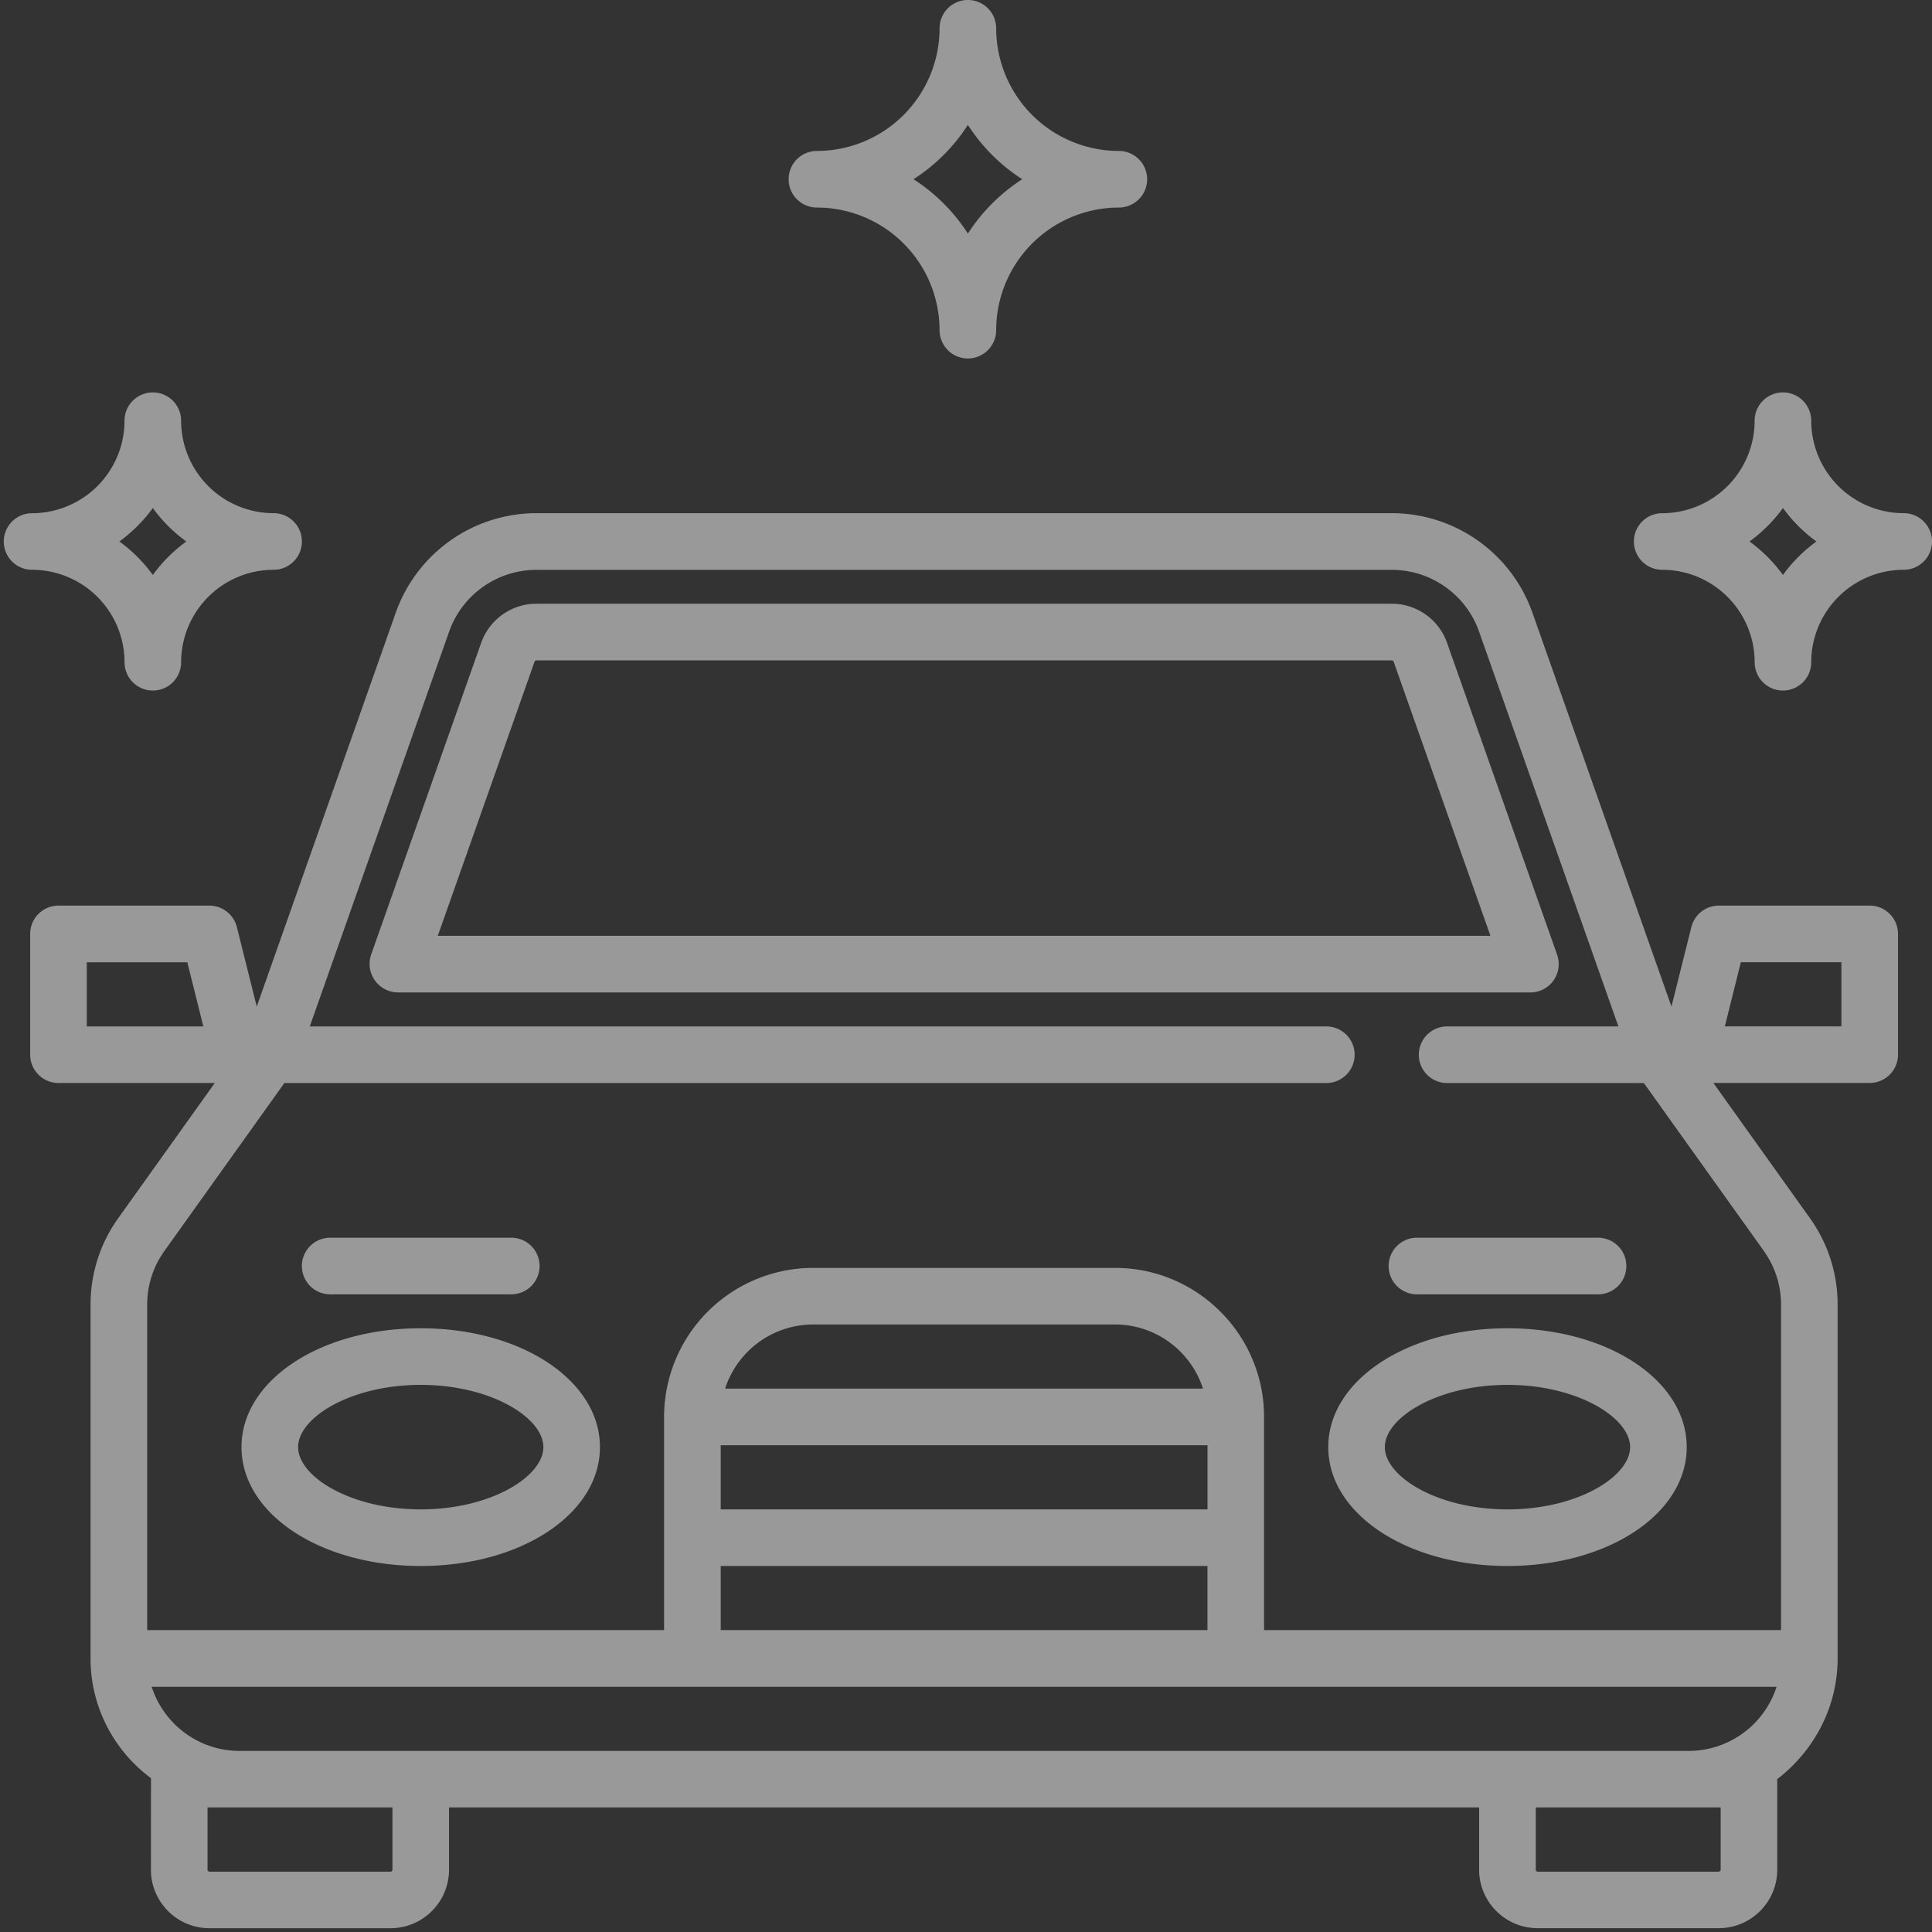
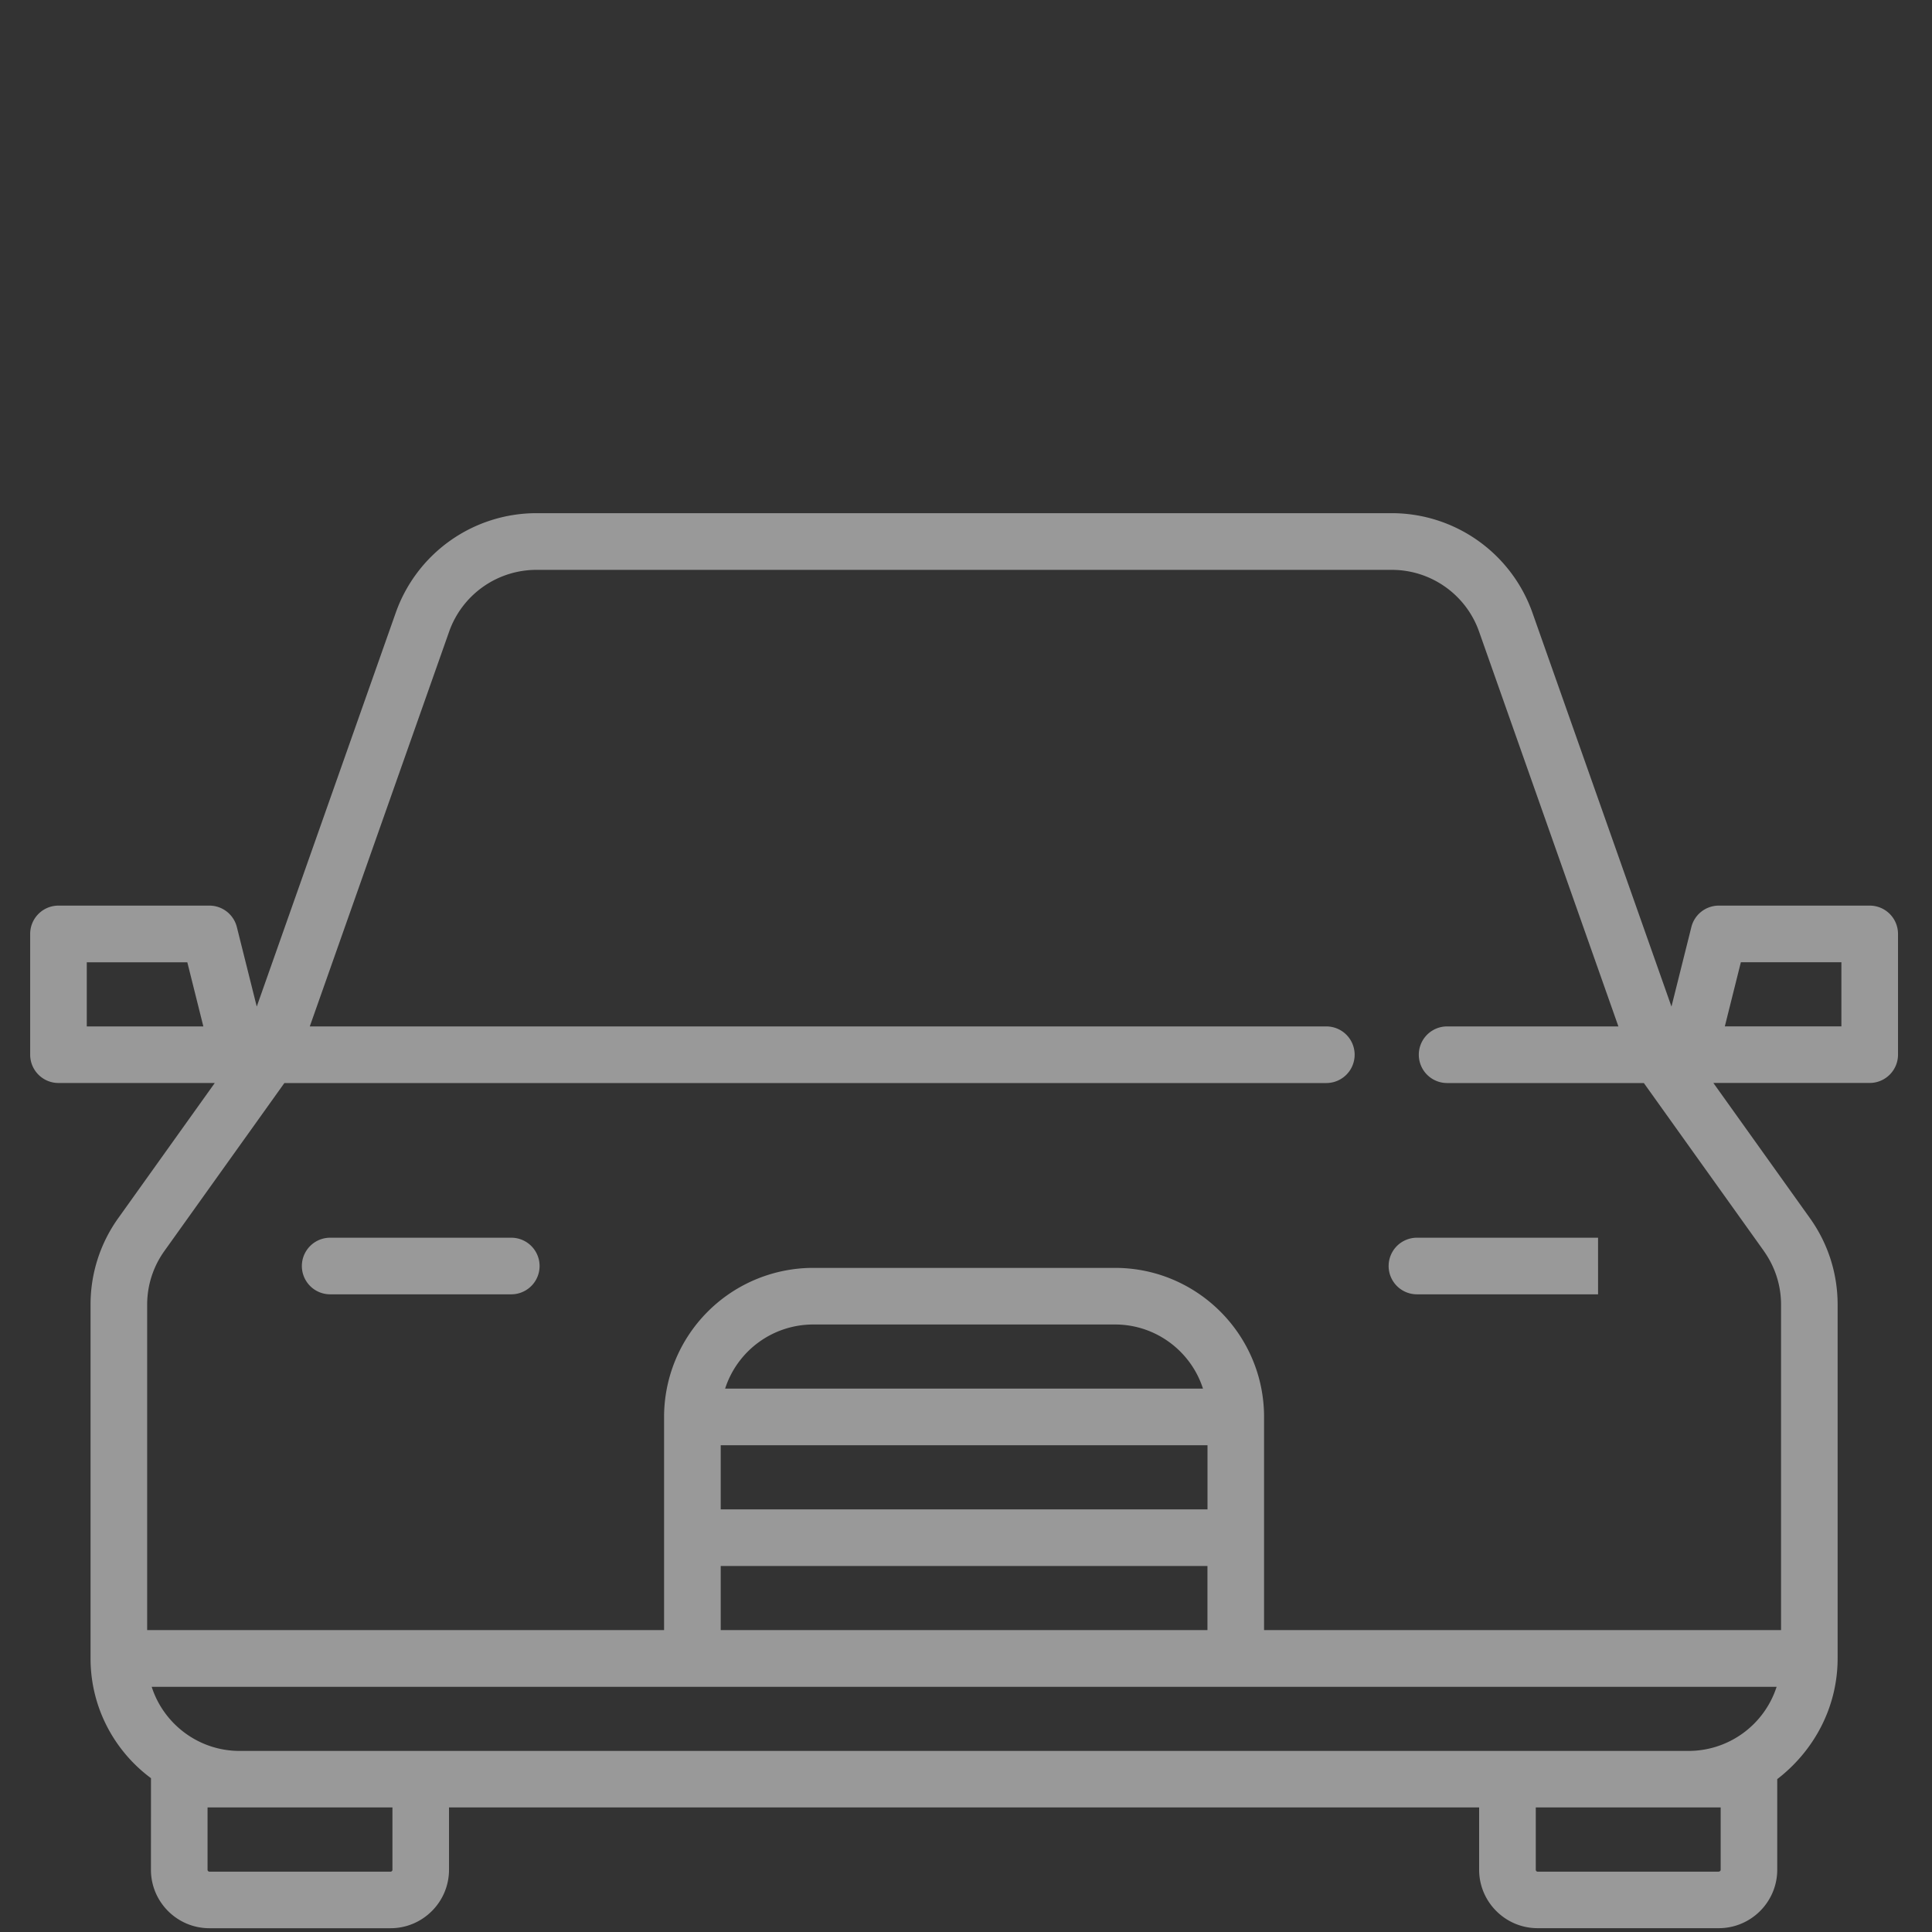
<svg xmlns="http://www.w3.org/2000/svg" width="47" height="47">
  <rect width="100%" height="100%" fill="#333333" stroke="none" />
  <g fill="#FFF" fill-rule="nonzero" opacity=".5">
-     <path d="M46.311 12.484a2.252 2.252 0 0 1-2.249-2.249.688.688 0 1 0-1.377 0 2.252 2.252 0 0 1-2.249 2.25.688.688 0 1 0 0 1.376 2.252 2.252 0 0 1 2.25 2.25.688.688 0 1 0 1.376 0 2.252 2.252 0 0 1 2.25-2.25.688.688 0 1 0 0-1.377zm-2.937 1.503a3.663 3.663 0 0 0-.814-.814 3.66 3.66 0 0 0 .814-.814c.227.312.502.587.814.814a3.663 3.663 0 0 0-.814.814zM6.655 12.484a2.252 2.252 0 0 1-2.249-2.249.688.688 0 1 0-1.377 0 2.252 2.252 0 0 1-2.249 2.25.688.688 0 1 0 0 1.376 2.252 2.252 0 0 1 2.25 2.25.688.688 0 1 0 1.376 0 2.252 2.252 0 0 1 2.25-2.25.688.688 0 1 0 0-1.377zm-2.937 1.503a3.66 3.66 0 0 0-.814-.814c.312-.227.587-.502.814-.814.226.312.501.587.814.814a3.665 3.665 0 0 0-.814.814zM27.218 3.672A2.987 2.987 0 0 1 24.234.688a.688.688 0 1 0-1.377 0 2.987 2.987 0 0 1-2.983 2.984.688.688 0 1 0 0 1.377 2.987 2.987 0 0 1 2.983 2.983.688.688 0 1 0 1.377 0 2.987 2.987 0 0 1 2.984-2.983.688.688 0 1 0 0-1.377zm-3.672 2.01a4.399 4.399 0 0 0-1.323-1.322c.53-.34.982-.792 1.323-1.322a4.4 4.4 0 0 0 1.322 1.322 4.4 4.4 0 0 0-1.322 1.323zM37.88 23.225l-2.678-7.588c-.2-.568-.74-.95-1.342-.95H13.048c-.602 0-1.141.382-1.342.95l-2.678 7.588a.695.695 0 0 0 .65.918H37.23a.688.688 0 0 0 .649-.918zm-27.23-.46l2.355-6.67a.047.047 0 0 1 .043-.03H33.86c.019 0 .037.012.043.03l2.355 6.67H10.65zM36.673 32.313c-2.445 0-4.36 1.27-4.36 2.891 0 1.622 1.915 2.892 4.36 2.892 2.445 0 4.36-1.27 4.36-2.892 0-1.621-1.915-2.891-4.36-2.891zm0 4.406c-1.708 0-2.984-.8-2.984-1.515 0-.715 1.276-1.514 2.984-1.514 1.707 0 2.983.8 2.983 1.514 0 .715-1.276 1.515-2.983 1.515zM10.235 32.313c-2.445 0-4.36 1.27-4.36 2.891 0 1.622 1.915 2.892 4.36 2.892 2.445 0 4.36-1.27 4.36-2.892 0-1.621-1.915-2.891-4.36-2.891zm0 4.406c-1.707 0-2.983-.8-2.983-1.515 0-.715 1.276-1.514 2.983-1.514 1.708 0 2.984.8 2.984 1.514 0 .715-1.276 1.515-2.984 1.515z" />
    <path d="M45.485 22.031h-3.671a.688.688 0 0 0-.668.522l-.484 1.934-3.383-9.583a3.632 3.632 0 0 0-3.419-2.42H13.048a3.632 3.632 0 0 0-3.42 2.42l-3.382 9.583-.484-1.934a.689.689 0 0 0-.667-.522H1.423a.688.688 0 0 0-.689.689v2.937c0 .38.308.689.689.689h3.802l-2.347 3.286a3.606 3.606 0 0 0-.675 2.107v8.606c0 1.192.579 2.252 1.47 2.913l-.001 2.228c0 .784.638 1.422 1.423 1.422H9.5c.784 0 1.423-.638 1.423-1.422V43.97h25.06v1.515c0 .784.639 1.422 1.423 1.422h4.406c.785 0 1.423-.638 1.423-1.422v-2.204c.89-.685 1.469-1.745 1.469-2.937v-8.606c0-.76-.234-1.489-.676-2.107l-2.347-3.286h3.803c.38 0 .689-.308.689-.689V22.72a.688.688 0 0 0-.689-.689zM2.111 24.97v-1.56h2.446l.39 1.56H2.111zm7.436 20.517c0 .025-.02.045-.046.045H5.095a.046.046 0 0 1-.046-.045V43.97h4.498v1.515zm32.266.045h-4.406a.046.046 0 0 1-.046-.045V43.97h4.498v1.515c0 .025-.02.045-.046.045zm-.734-2.937H5.83c-1 0-1.85-.656-2.14-1.56h39.53a2.253 2.253 0 0 1-2.14 1.56zm-11.704-7.436v1.56H17.533v-1.56h11.842zM17.64 33.781a2.253 2.253 0 0 1 2.141-1.56h7.344c1 0 1.85.656 2.14 1.56H17.642zm11.734 4.315v1.56H17.533v-1.56h11.842zm13.534-7.664c.274.384.42.836.42 1.307v7.917H30.751V34.47c0-2-1.627-3.626-3.626-3.626h-7.344a3.63 3.63 0 0 0-3.626 3.626v5.186H3.58V31.74c0-.471.145-.923.419-1.307l2.919-4.086h25.348a.688.688 0 1 0 0-1.377H7.536l3.391-9.607a2.253 2.253 0 0 1 2.121-1.5H33.86c.952 0 1.804.602 2.121 1.5l3.39 9.607h-4.167a.688.688 0 1 0 0 1.377h4.786l2.92 4.086zm1.888-5.463H41.96l.39-1.56h2.446v1.56z" />
-     <path d="M12.438 30.11H8.032a.688.688 0 1 0 0 1.377h4.406a.688.688 0 1 0 0-1.377zM38.876 30.11H34.47a.688.688 0 1 0 0 1.377h4.406a.688.688 0 1 0 0-1.377z" />
+     <path d="M12.438 30.11H8.032a.688.688 0 1 0 0 1.377h4.406a.688.688 0 1 0 0-1.377zM38.876 30.11H34.47a.688.688 0 1 0 0 1.377h4.406z" />
  </g>
</svg>